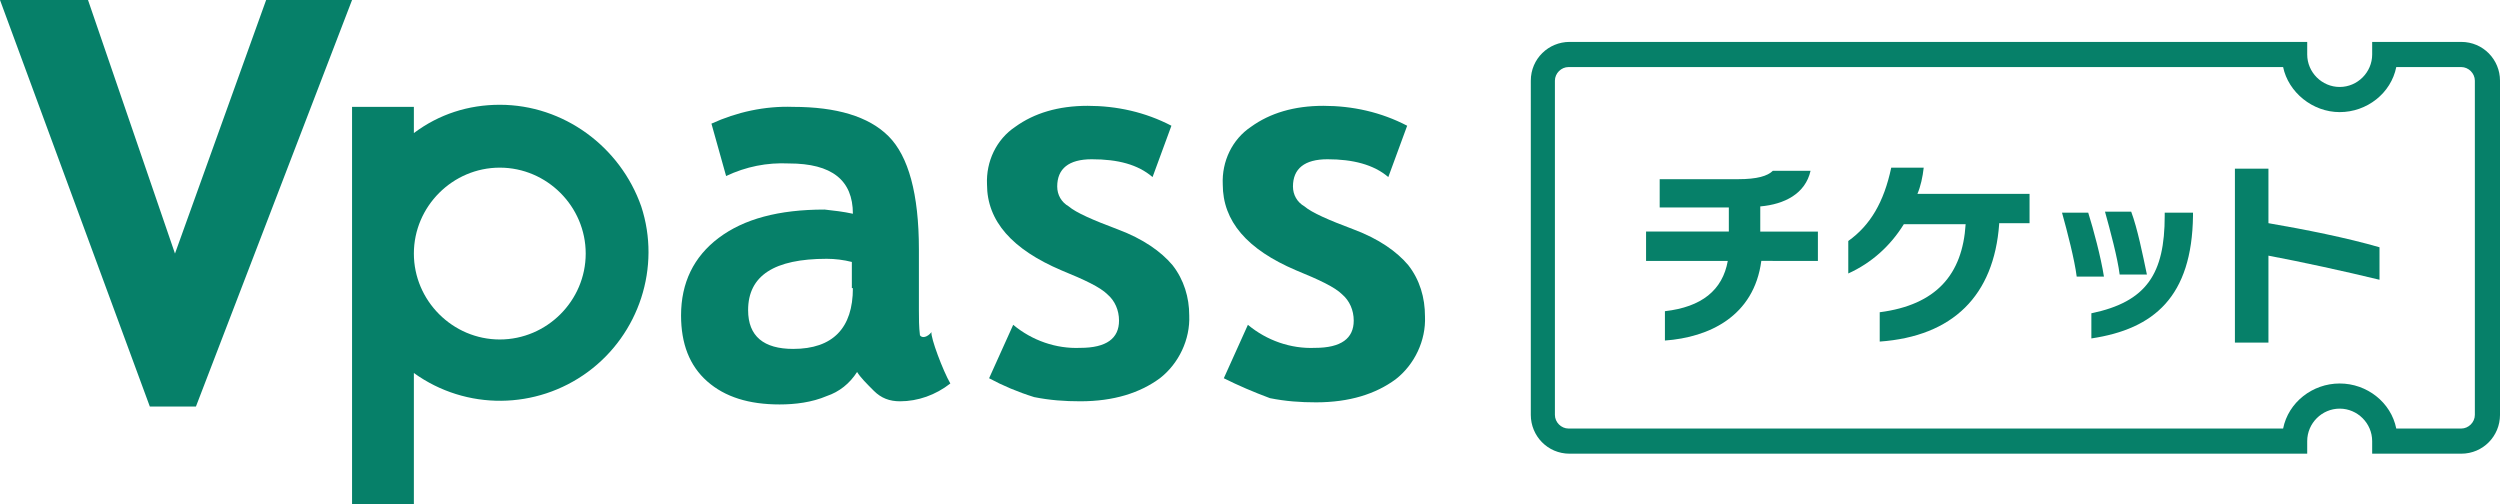
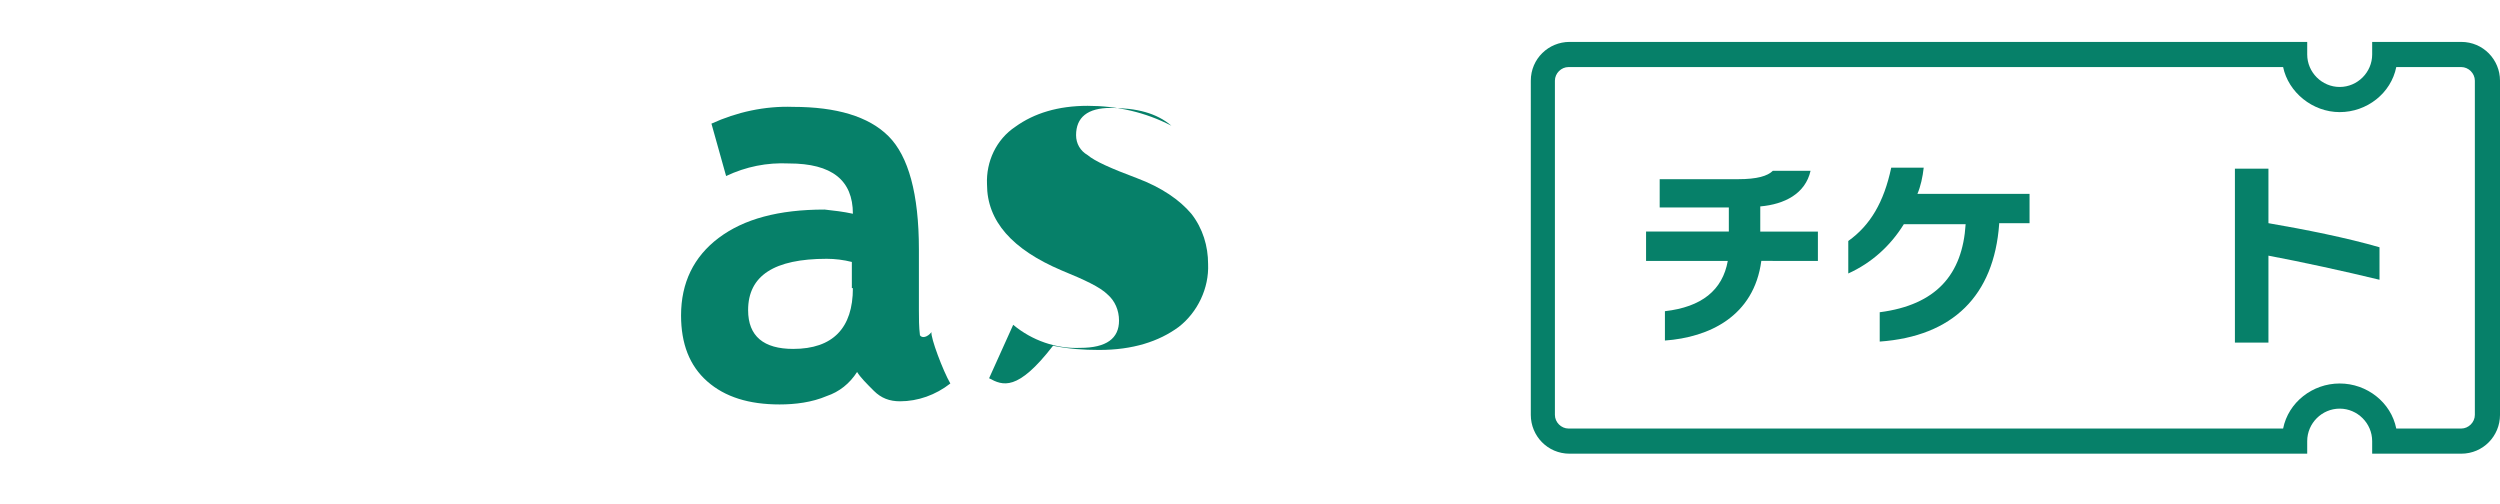
<svg xmlns="http://www.w3.org/2000/svg" xmlns:xlink="http://www.w3.org/1999/xlink" version="1.1" id="レイヤー_1" x="0px" y="0px" viewBox="0 0 238.6 48.1" style="enable-background:new 0 0 238.6 48.1;" xml:space="preserve">
  <style type="text/css">
	.st0{clip-path:url(#SVGID_00000079468404471223539750000003995287624741099159_);fill:#068069;}
	.st1{clip-path:url(#SVGID_00000171682083404045029760000000129918788347400119_);fill:#068069;}
	.st2{clip-path:url(#SVGID_00000047746172109450352090000010999511256637809054_);fill:#068069;}
	.st3{clip-path:url(#SVGID_00000000195773342598369620000017301361658919039919_);fill:#068069;}
	.st4{clip-path:url(#SVGID_00000087379501130353724810000005266682818426340282_);fill:#068069;}
	.st5{fill:#068069;}
</style>
  <g>
    <g>
      <g>
        <defs>
-           <path id="SVGID_1_" d="M94.4,36.1l2.3-5.1c1.8,1.5,4.1,2.3,6.4,2.2c2.5,0,3.7-0.9,3.7-2.6c0-1-0.4-1.9-1.1-2.5      c-0.7-0.7-2.2-1.4-4.4-2.3c-4.7-2-7.1-4.7-7.1-8.2c-0.1-2.2,0.9-4.3,2.7-5.5c1.8-1.3,4.1-2,6.9-2c2.8,0,5.5,0.6,8,1.9l-1.8,4.9      c-1.4-1.2-3.3-1.7-5.8-1.7c-2.2,0-3.3,0.9-3.3,2.6c0,0.8,0.4,1.5,1.1,1.9c0.7,0.6,2.3,1.3,4.7,2.2c2.4,0.9,4.1,2.1,5.2,3.4      c1.1,1.4,1.6,3.1,1.6,4.8c0.1,2.3-1,4.6-2.8,6c-1.9,1.4-4.4,2.2-7.6,2.2c-1.5,0-2.9-0.1-4.4-0.4C97.1,37.4,95.7,36.8,94.4,36.1      L94.4,36.1L94.4,36.1z" />
+           <path id="SVGID_1_" d="M94.4,36.1l2.3-5.1c1.8,1.5,4.1,2.3,6.4,2.2c2.5,0,3.7-0.9,3.7-2.6c0-1-0.4-1.9-1.1-2.5      c-0.7-0.7-2.2-1.4-4.4-2.3c-4.7-2-7.1-4.7-7.1-8.2c-0.1-2.2,0.9-4.3,2.7-5.5c1.8-1.3,4.1-2,6.9-2c2.8,0,5.5,0.6,8,1.9c-1.4-1.2-3.3-1.7-5.8-1.7c-2.2,0-3.3,0.9-3.3,2.6c0,0.8,0.4,1.5,1.1,1.9c0.7,0.6,2.3,1.3,4.7,2.2c2.4,0.9,4.1,2.1,5.2,3.4      c1.1,1.4,1.6,3.1,1.6,4.8c0.1,2.3-1,4.6-2.8,6c-1.9,1.4-4.4,2.2-7.6,2.2c-1.5,0-2.9-0.1-4.4-0.4C97.1,37.4,95.7,36.8,94.4,36.1      L94.4,36.1L94.4,36.1z" />
        </defs>
        <clipPath id="SVGID_00000035527637058038069340000006796739517098952329_">
          <use xlink:href="#SVGID_1_" style="overflow:visible;" />
        </clipPath>
        <rect x="79.1" y="-5.1" style="clip-path:url(#SVGID_00000035527637058038069340000006796739517098952329_);fill:#068069;" width="49.4" height="58.5" />
      </g>
      <g>
        <defs>
          <path id="SVGID_00000005971825154785847240000005993045530415829923_" d="M116.8,36.1l2.3-5.1c1.8,1.5,4.1,2.3,6.4,2.2      c2.5,0,3.7-0.9,3.7-2.6c0-1-0.4-1.9-1.1-2.5c-0.7-0.7-2.2-1.4-4.4-2.3c-4.7-2-7-4.7-7-8.2c-0.1-2.2,0.9-4.3,2.7-5.5      c1.8-1.3,4.1-2,6.9-2c2.8,0,5.5,0.6,8,1.9l-1.8,4.9c-1.4-1.2-3.4-1.7-5.8-1.7c-2.2,0-3.3,0.9-3.3,2.6c0,0.8,0.4,1.5,1.1,1.9      c0.7,0.6,2.3,1.3,4.7,2.2c2.4,0.9,4.1,2.1,5.2,3.4c1.1,1.4,1.6,3.1,1.6,4.9c0.1,2.3-1,4.6-2.8,6c-1.9,1.4-4.4,2.2-7.6,2.2      c-1.5,0-2.9-0.1-4.4-0.4C119.6,37.4,118.2,36.8,116.8,36.1L116.8,36.1z" />
        </defs>
        <clipPath id="SVGID_00000136380802121880569520000003136962647785170592_">
          <use xlink:href="#SVGID_00000005971825154785847240000005993045530415829923_" style="overflow:visible;" />
        </clipPath>
-         <rect x="101.6" y="-5.1" style="clip-path:url(#SVGID_00000136380802121880569520000003136962647785170592_);fill:#068069;" width="49.4" height="58.6" />
      </g>
      <g>
        <defs>
-           <path id="SVGID_00000150088783652112393930000014898391653783596932_" d="M47.7,10c-3,0-5.8,0.9-8.2,2.7v-2.5h-5.9v37.9h5.9      V35.6c5,3.6,11.7,3.5,16.6-0.1c4.9-3.6,7-10,5.1-15.8C59.2,14,53.8,10,47.7,10L47.7,10L47.7,10z M47.7,32.4      c-4.5,0-8.2-3.7-8.2-8.2s3.7-8.2,8.2-8.2s8.2,3.7,8.2,8.2C55.9,28.7,52.2,32.4,47.7,32.4L47.7,32.4z" />
-         </defs>
+           </defs>
        <clipPath id="SVGID_00000070120691816470902090000009179785528270000830_">
          <use xlink:href="#SVGID_00000150088783652112393930000014898391653783596932_" style="overflow:visible;" />
        </clipPath>
-         <rect x="18.4" y="-5.1" style="clip-path:url(#SVGID_00000070120691816470902090000009179785528270000830_);fill:#068069;" width="58.5" height="68.3" />
      </g>
      <g>
        <defs>
          <path id="SVGID_00000048485391294151388030000014331267221365944718_" d="M81.4,27.5c0,3.8-1.9,5.8-5.7,5.8      c-2.8,0-4.3-1.2-4.3-3.7c0-3.3,2.5-4.9,7.5-4.9c0.8,0,1.6,0.1,2.4,0.3V27.5L81.4,27.5z M83.4,37.3c0.7,0.7,1.5,1,2.5,1      c1.7,0,3.4-0.6,4.8-1.7c-0.7-1.2-1.9-4.4-1.8-4.9c-0.4,0.5-0.9,0.6-1.1,0.3c-0.1-0.8-0.1-1.6-0.1-2.4v-5.8c0-5.3-1-8.9-2.9-10.8      c-1.9-1.9-5-2.8-9.1-2.8c-2.7-0.1-5.4,0.5-7.8,1.6l1.4,5c1.9-0.9,3.9-1.3,6-1.2c4.1,0,6.1,1.6,6.1,4.8c-0.9-0.2-1.8-0.3-2.7-0.4      c-4.4,0-7.7,0.9-10.1,2.7c-2.4,1.8-3.6,4.3-3.6,7.4c0,2.7,0.8,4.8,2.5,6.3c1.7,1.5,4,2.2,6.9,2.2c1.5,0,3.1-0.2,4.5-0.8      c1.2-0.4,2.2-1.2,2.9-2.3C82.1,36,82.7,36.6,83.4,37.3L83.4,37.3L83.4,37.3z" />
        </defs>
        <clipPath id="SVGID_00000013879029511985396470000004977042633777945219_">
          <use xlink:href="#SVGID_00000048485391294151388030000014331267221365944718_" style="overflow:visible;" />
        </clipPath>
        <rect x="49.9" y="-5.1" style="clip-path:url(#SVGID_00000013879029511985396470000004977042633777945219_);fill:#068069;" width="55.9" height="58.6" />
      </g>
      <g>
        <defs>
-           <polygon id="SVGID_00000087384346576413212210000016066687654484553361_" points="32.9,0 25.4,0 16.7,24.2 8.4,0 0,0 14.3,38.8       18.7,38.8 33.6,0 32.9,0     " />
-         </defs>
+           </defs>
        <clipPath id="SVGID_00000059288654898143456180000012829562396718432188_">
          <use xlink:href="#SVGID_00000087384346576413212210000016066687654484553361_" style="overflow:visible;" />
        </clipPath>
        <rect x="-15.1" y="-15.1" style="clip-path:url(#SVGID_00000059288654898143456180000012829562396718432188_);fill:#068069;" width="63.9" height="69.1" />
      </g>
    </g>
    <path class="st5" d="M234.9,43.3h-8.5v-1.2c0-1.7-1.4-3.1-3.1-3.1c-1.7,0-3.1,1.4-3.1,3.1v1.2h-70.4c-2.1,0-3.7-1.7-3.7-3.7V7.7   c0-2.1,1.7-3.7,3.7-3.7h70.4v1.2c0,1.7,1.4,3.1,3.1,3.1c1.7,0,3.1-1.4,3.1-3.1V4h8.5c2.1,0,3.7,1.7,3.7,3.7v31.9   C238.6,41.6,237,43.3,234.9,43.3z M228.7,40.9h6.2c0.7,0,1.3-0.6,1.3-1.3V7.7c0-0.7-0.6-1.3-1.3-1.3h-6.2c-0.5,2.5-2.8,4.3-5.4,4.3   c-2.6,0-4.9-1.9-5.4-4.3h-68.2c-0.7,0-1.3,0.6-1.3,1.3v31.9c0,0.7,0.6,1.3,1.3,1.3h68.2c0.5-2.5,2.8-4.3,5.4-4.3   C225.9,36.6,228.2,38.4,228.7,40.9z" />
    <g>
      <path class="st5" d="M168.1,24.9c-0.7,5.3-5,7.3-9.2,7.6v-2.8c3.5-0.4,5.5-2,6-4.8h-7.8v-2.8h7.9v-2.3h-6.6v-2.7h7.5    c1.8,0,2.8-0.3,3.3-0.8h3.6c-0.5,2.2-2.5,3.2-4.8,3.4v2.4h5.5v2.8H168.1z" />
      <path class="st5" d="M190.8,21.4c-0.5,6.8-4.4,10.7-11.4,11.2v-2.8c5.4-0.7,7.9-3.6,8.2-8.4h-5.9c-1.3,2.1-3.1,3.7-5.3,4.7V23    c2.1-1.5,3.4-3.7,4.1-7h3.1c-0.1,0.9-0.3,1.8-0.6,2.5h10.7v2.8H190.8z" />
-       <path class="st5" d="M198.2,26.4c-0.2-1.6-0.9-4.3-1.4-6.1h2.5c0.5,1.6,1.2,4.2,1.5,6.1H198.2z M199.6,32.3v-2.4    c5.3-1.1,7-3.8,7-9.3v-0.3h2.7v0.3C209.2,28.3,205.6,31.4,199.6,32.3z M202.3,26.2c-0.2-1.6-0.9-4.2-1.4-6h2.5    c0.6,1.6,1.1,4.1,1.5,6H202.3z" />
      <path class="st5" d="M216.5,24.4v8.3h-3.2V16.1h3.2v5.2c3.5,0.6,7.5,1.4,10.6,2.3v3.1C223.8,25.9,219.7,25,216.5,24.4z" />
    </g>
  </g>
</svg>